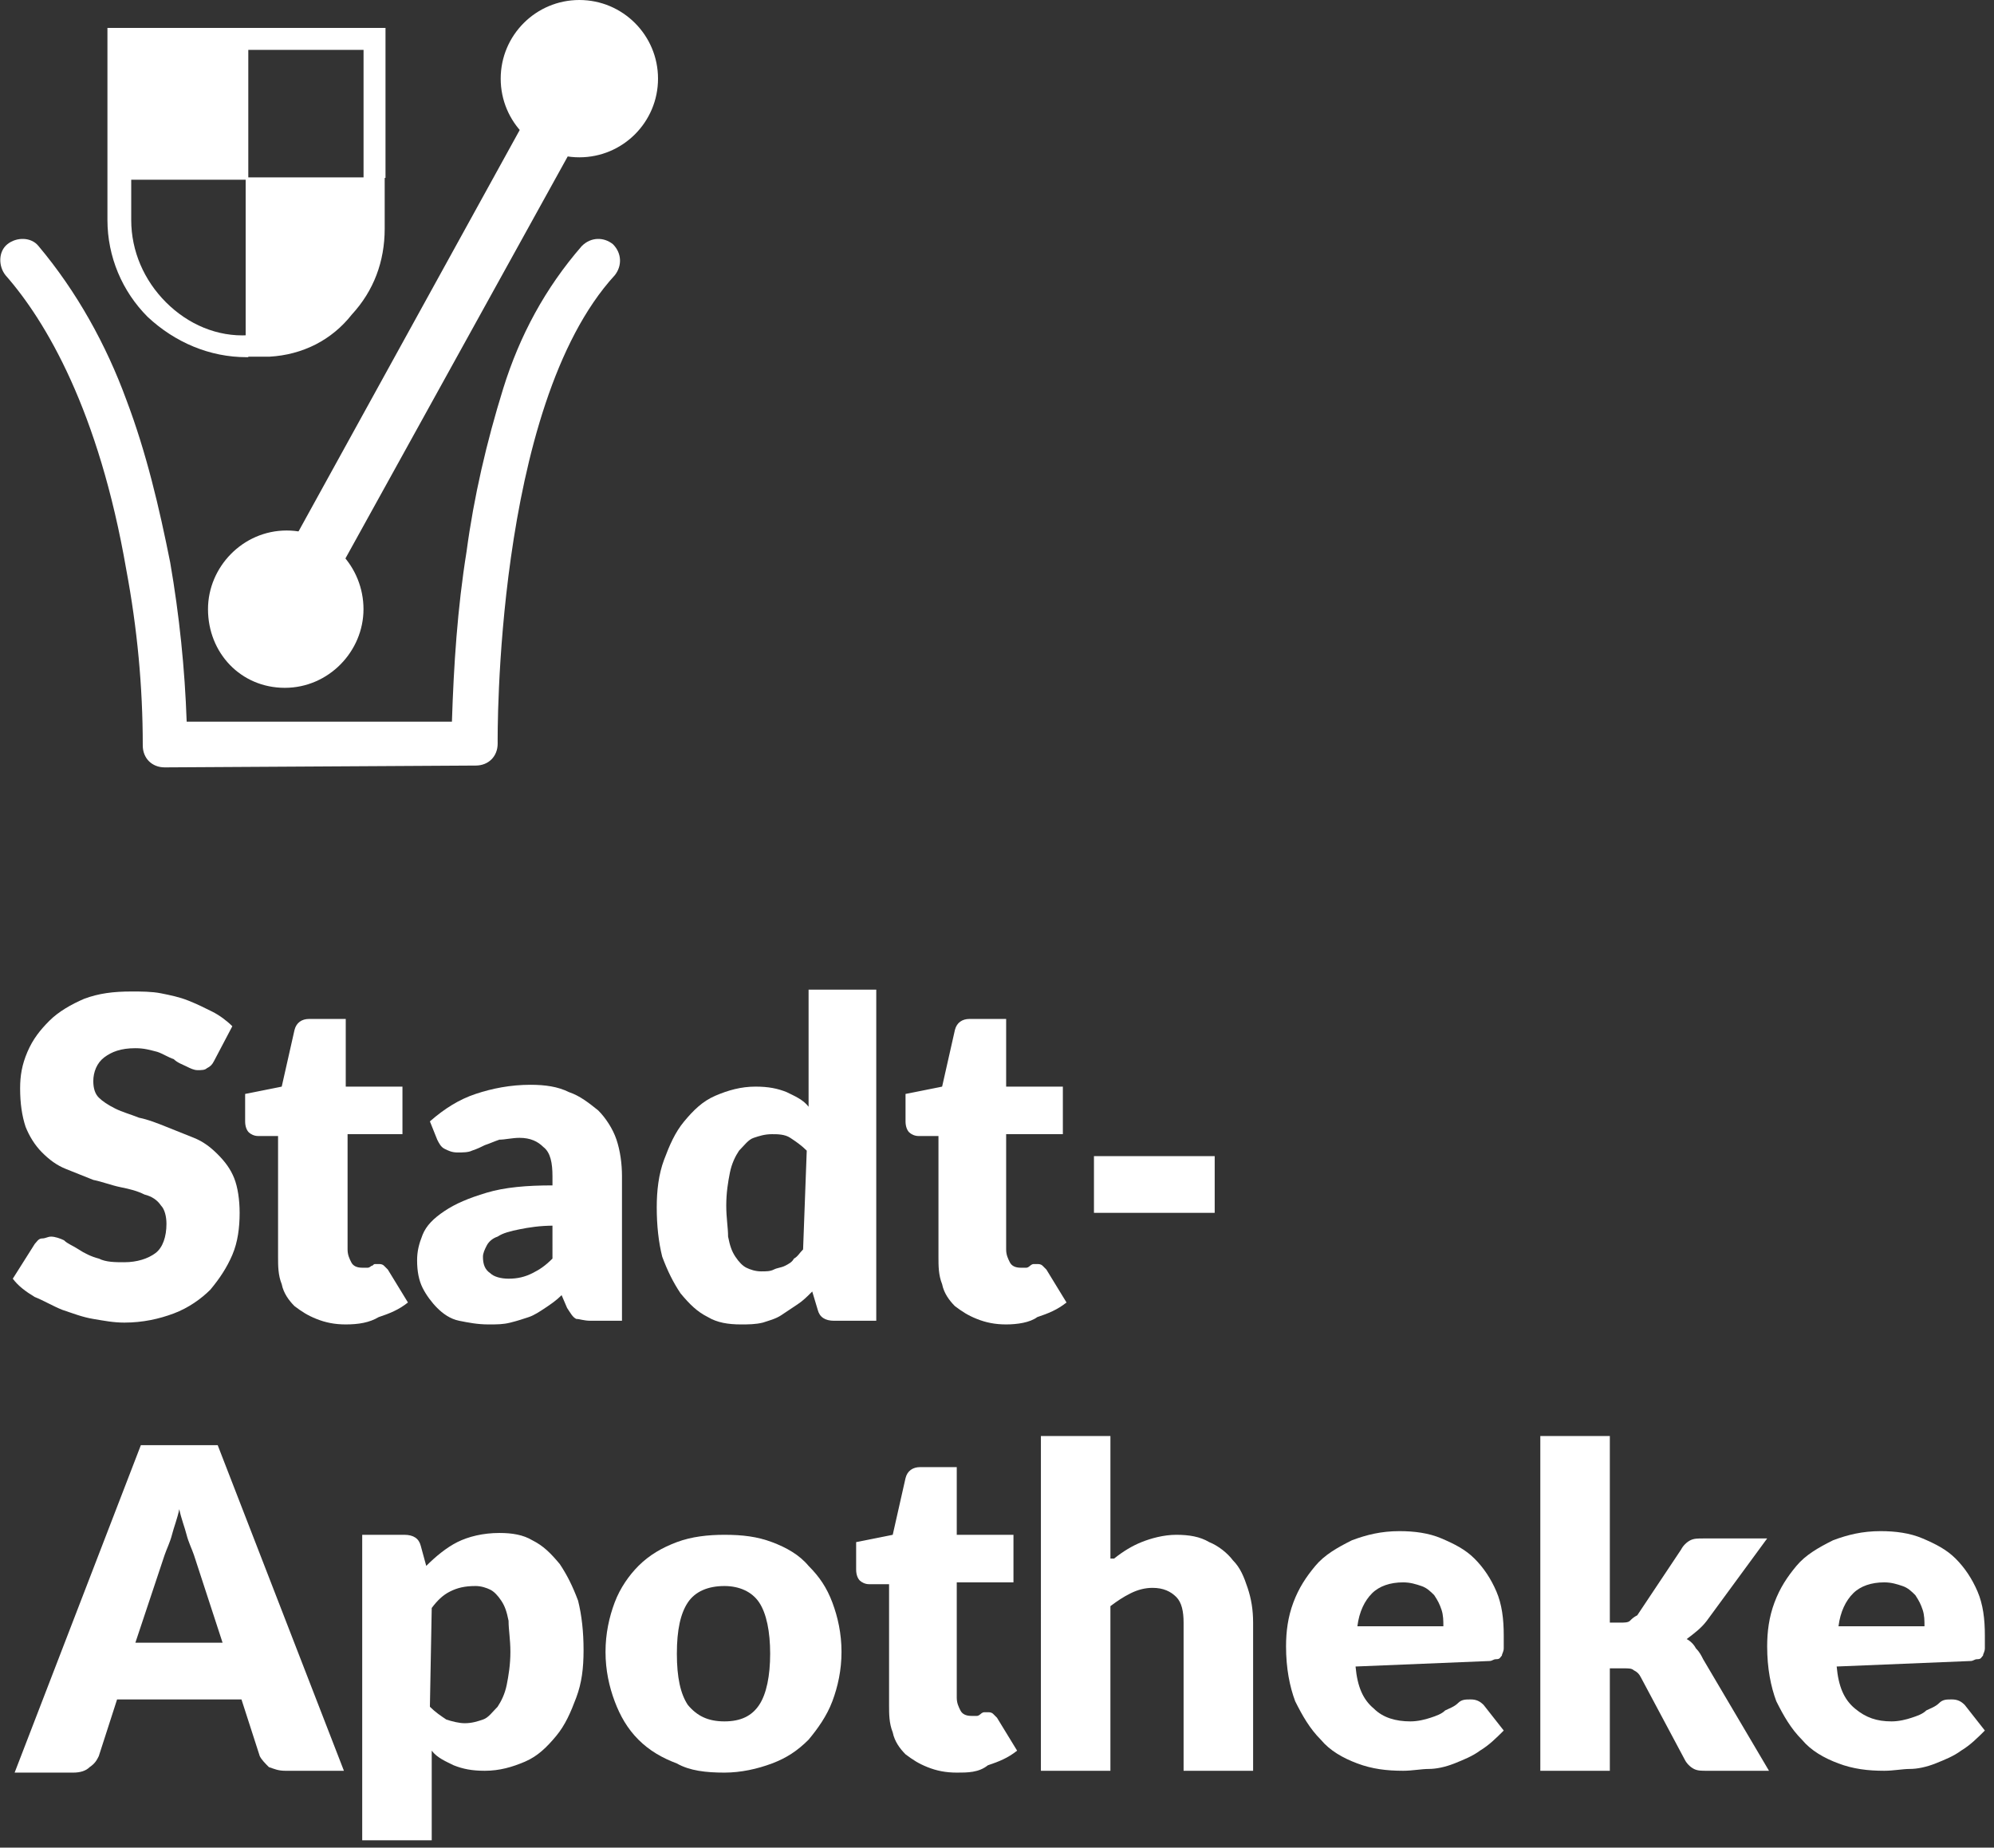
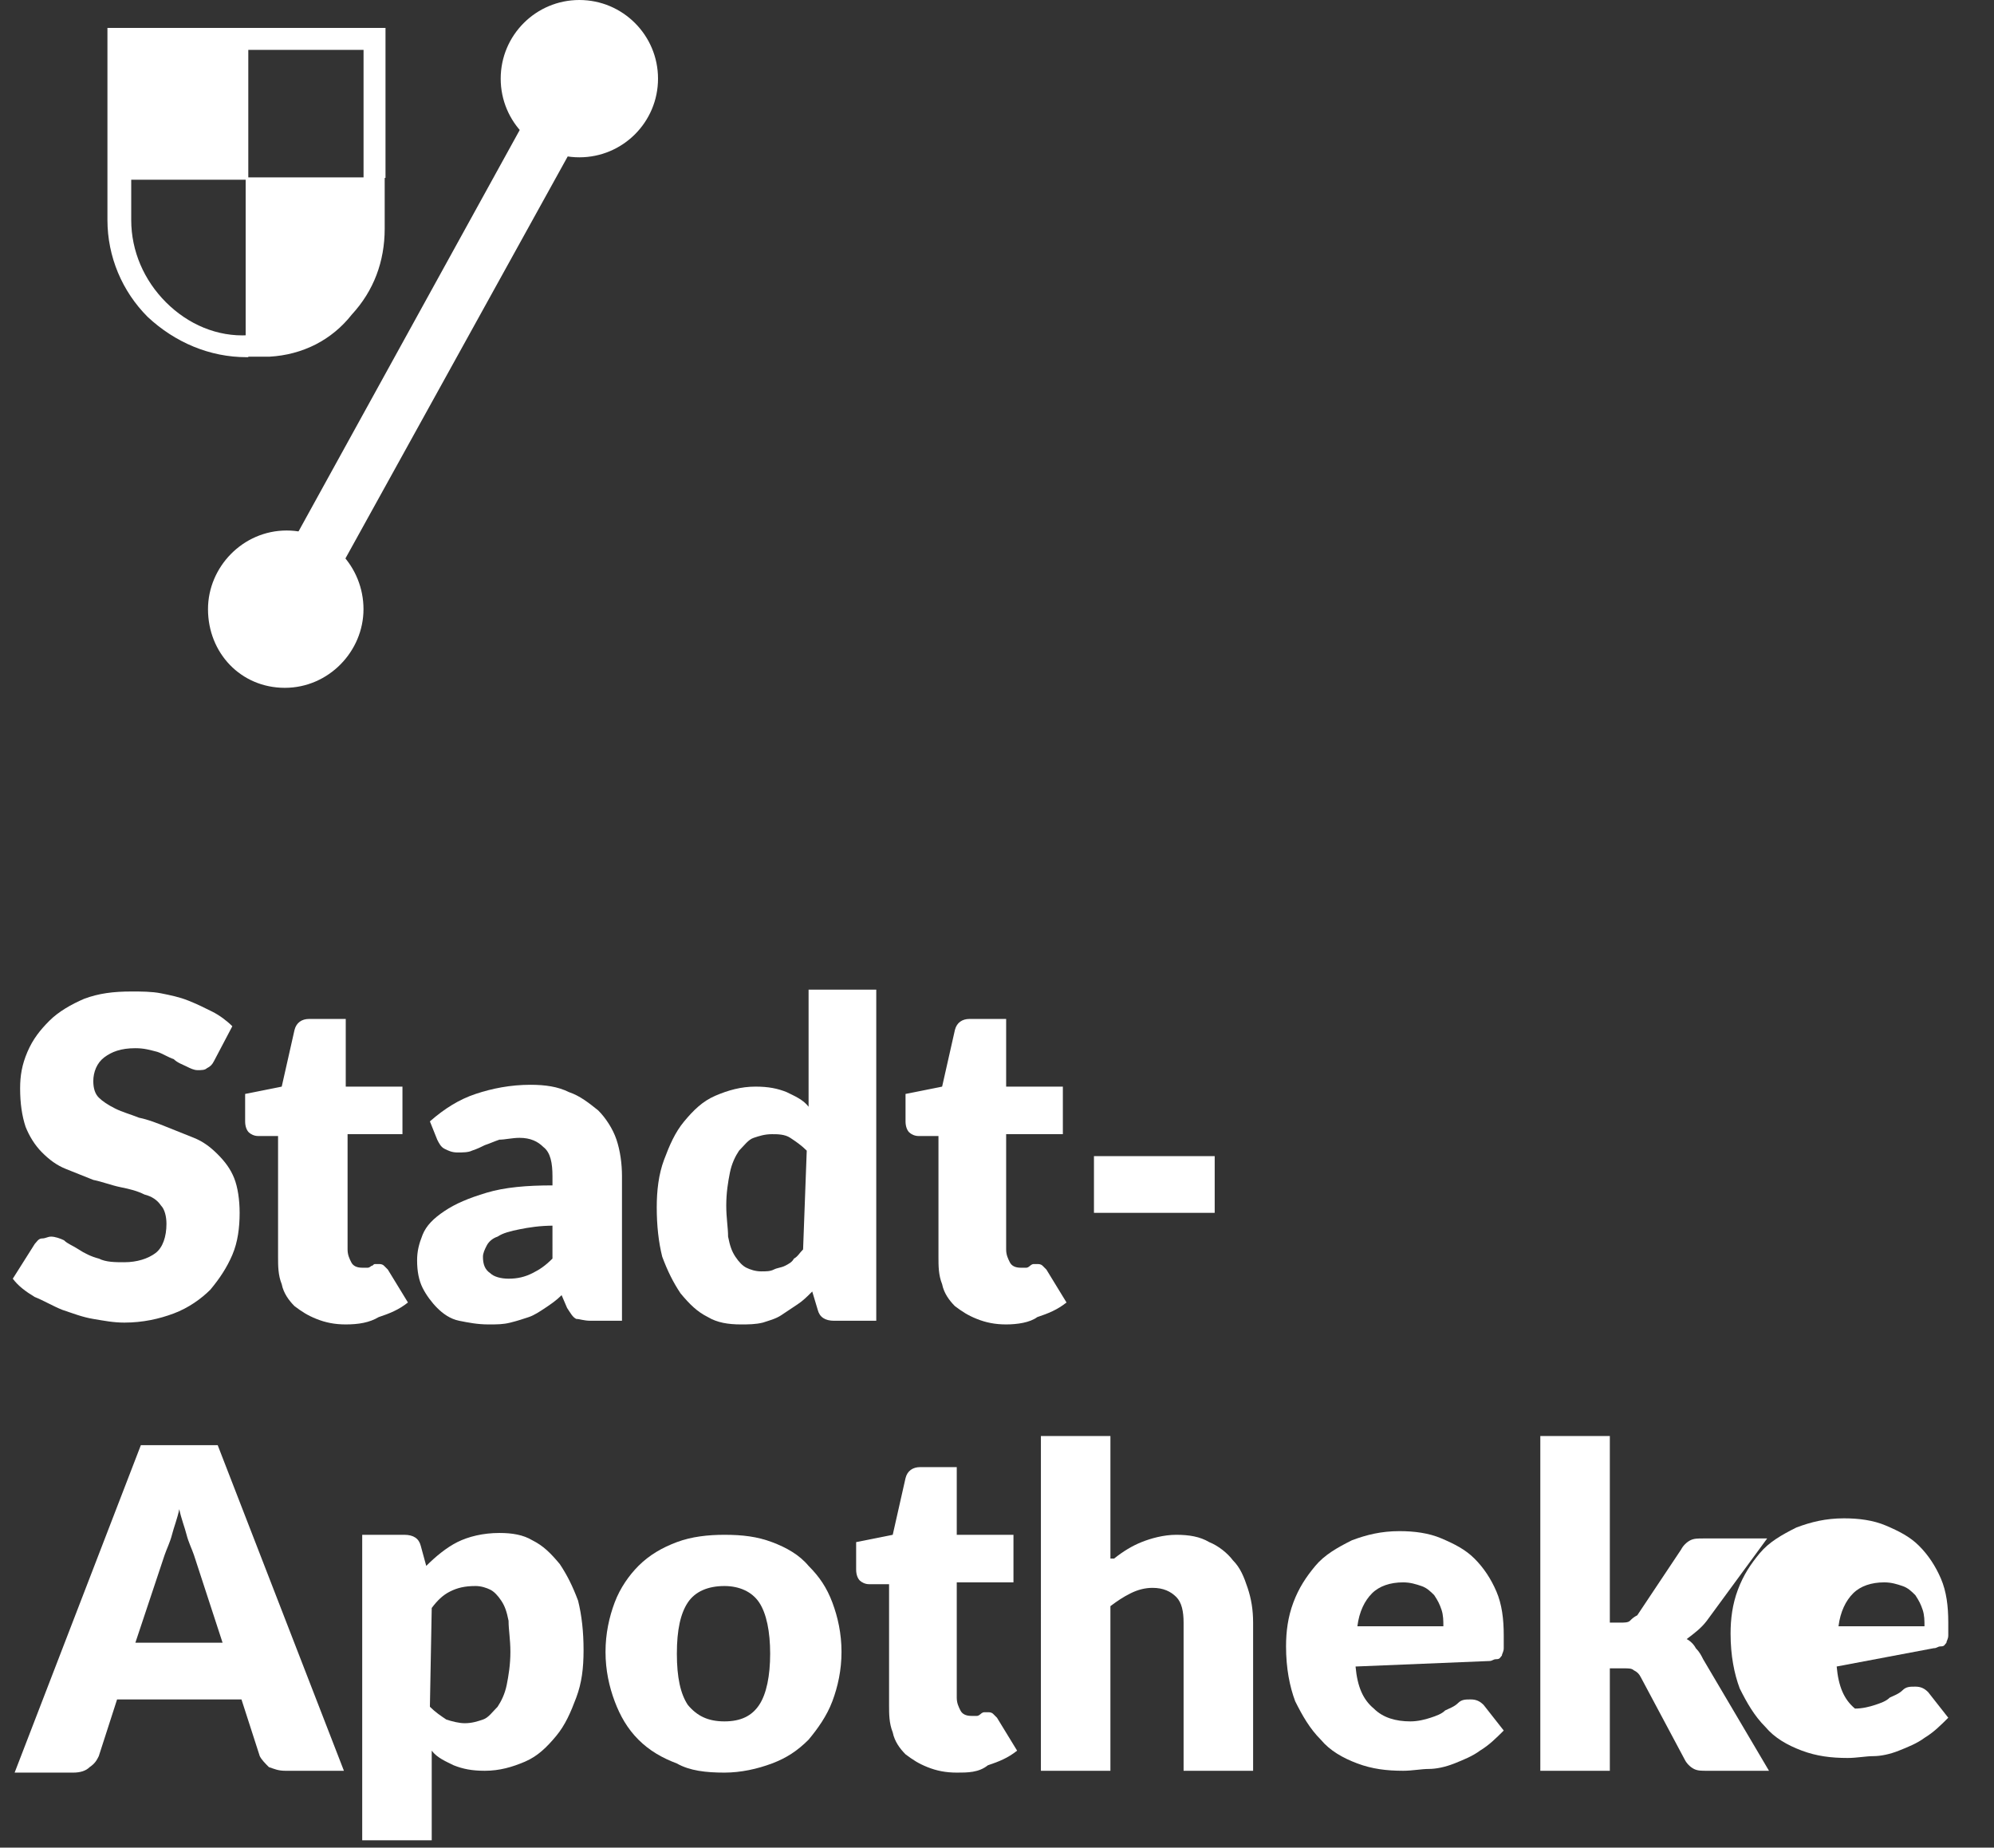
<svg xmlns="http://www.w3.org/2000/svg" version="1.1" x="0px" y="0px" viewBox="0 0 109 101" style="enable-background:new 0 0 109 101;" xml:space="preserve">
  <rect x="0" y="0" width="109" height="101" fill="#333333" stroke="none" />
  <style type="text/css">
	.st0{display:none;}
	.st1{display:inline;fill:#FF4EBC;stroke:#000000;stroke-miterlimit:10;}
	.st2{fill:#FFFFFF;}
	.st3{fill:none;}
</style>
  <g id="Ebene_2" class="st0">
    <rect x="-154" y="-79" class="st1" width="378" height="283" />
  </g>
  <g id="Ebene_1">
    <g id="Gruppe_35" transform="translate(-20 -20)">
      <g id="Gruppe_20" transform="translate(19.704 -37.851)">
-         <path id="Pfad_206" class="st2" d="M9.3,99.8c-0.7,0-1.2-0.5-1.2-1.2c0,0,0,0,0,0c0-3.2-0.3-6.4-0.9-9.6     c-1.5-8.7-4.4-13.6-6.6-16.1c-0.4-0.5-0.4-1.3,0.1-1.7s1.3-0.4,1.7,0.1c0,0,0,0,0,0c2.1,2.5,3.7,5.4,4.8,8.4     c1.1,2.9,1.8,5.9,2.4,8.9c0.5,2.9,0.8,5.8,0.9,8.7l14.5,0c0.1-3.1,0.3-6.2,0.8-9.3c0.4-3,1.1-6,2-8.9c0.9-2.9,2.3-5.5,4.3-7.8     c0.5-0.5,1.2-0.5,1.7-0.1c0.5,0.5,0.5,1.2,0.1,1.7l0,0c-6.6,7.2-6.4,25.4-6.4,25.6c0,0.7-0.5,1.2-1.2,1.2c0,0,0,0,0,0L9.3,99.8     L9.3,99.8z" />
        <g id="Pistill" transform="translate(11.666 57.851)">
          <g id="Gruppe_15" transform="translate(2.653 2.653)">
-             <line id="Linie_1" class="st3" x1="1.5" y1="30.8" x2="17.7" y2="1.5" />
            <path id="Pfad_207" class="st2" d="M1.5,32.4c-0.8,0-1.5-0.7-1.5-1.5c0-0.3,0.1-0.5,0.2-0.7L16.4,0.8c0.4-0.7,1.3-1,2-0.6       s1,1.3,0.6,2c0,0,0,0,0,0.1L2.8,31.6C2.6,32.1,2.1,32.4,1.5,32.4z" />
          </g>
          <circle id="Ellipse_3" class="st2" cx="20.3" cy="4.3" r="4.3" />
          <path id="Pfad_208" class="st2" d="M8.5,33.3c0,2.3-1.9,4.3-4.3,4.3S0,35.7,0,33.3c0-2.3,1.9-4.3,4.3-4.3S8.5,31,8.5,33.3      L8.5,33.3z" />
        </g>
        <g id="Wappen" transform="translate(6.169 59.376)">
          <rect id="Rechteck_1043" x="0.6" y="0.6" class="st2" width="7.1" height="7.7" />
          <path id="Pfad_209" class="st2" d="M7.6,18c-2,0-3.9-0.8-5.4-2.2C0.8,14.4,0,12.5,0,10.5c0-1.7,0-9.8,0-9.9V0l15.2,0v0.6      c0,0,0,4.1,0,7.6H14c0-2.7,0-5.7,0-7l-12.7,0c0,1.9,0,7.8,0,9.3c0,1.7,0.7,3.3,1.9,4.5c1.2,1.2,2.8,1.9,4.5,1.8V18z" />
          <g id="Gruppe_16" transform="translate(7.556 8.173)">
            <path id="Pfad_210" class="st2" d="M0.6,9.2h0.7C4.6,8.9,7,6.1,7,2.8c0-0.7,0-1.5,0-2.2H0.6L0.6,9.2z" />
            <path id="Pfad_211" class="st2" d="M1.3,9.8H0V0h7.6v0.6c0,0.8,0,1.6,0,2.2c0,1.8-0.6,3.4-1.8,4.7C4.7,8.9,3.1,9.7,1.3,9.8       L1.3,9.8z M1.2,8.6L1.2,8.6C2.7,8.5,4,7.8,4.9,6.8c1-1.1,1.5-2.5,1.5-3.9c0-0.5,0-1.1,0-1.6H1.2V8.6z" />
          </g>
        </g>
      </g>
      <g>
        <path class="st2" d="M31.7,78c-0.1,0.2-0.2,0.3-0.4,0.4c-0.1,0.1-0.3,0.1-0.5,0.1c-0.2,0-0.4-0.1-0.6-0.2     c-0.2-0.1-0.5-0.2-0.7-0.4c-0.3-0.1-0.6-0.3-0.9-0.4c-0.4-0.1-0.7-0.2-1.2-0.2c-0.8,0-1.3,0.2-1.7,0.5c-0.4,0.3-0.6,0.8-0.6,1.3     c0,0.4,0.1,0.7,0.3,0.9c0.2,0.2,0.5,0.4,0.9,0.6s0.8,0.3,1.3,0.5c0.5,0.1,1,0.3,1.5,0.5c0.5,0.2,1,0.4,1.5,0.6     c0.5,0.2,0.9,0.5,1.3,0.9c0.4,0.4,0.7,0.8,0.9,1.3c0.2,0.5,0.3,1.2,0.3,1.9c0,0.8-0.1,1.6-0.4,2.3c-0.3,0.7-0.7,1.3-1.2,1.9     c-0.5,0.5-1.2,1-2,1.3c-0.8,0.3-1.7,0.5-2.7,0.5c-0.6,0-1.1-0.1-1.7-0.2c-0.6-0.1-1.1-0.3-1.7-0.5c-0.5-0.2-1-0.5-1.5-0.7     c-0.5-0.3-0.9-0.6-1.2-1l1.2-1.9c0.1-0.1,0.2-0.3,0.4-0.3s0.3-0.1,0.5-0.1c0.2,0,0.5,0.1,0.7,0.2c0.2,0.2,0.5,0.3,0.8,0.5     c0.3,0.2,0.7,0.4,1.1,0.5c0.4,0.2,0.9,0.2,1.4,0.2c0.7,0,1.3-0.2,1.7-0.5c0.4-0.3,0.6-0.9,0.6-1.6c0-0.4-0.1-0.8-0.3-1     c-0.2-0.3-0.5-0.5-0.9-0.6c-0.4-0.2-0.8-0.3-1.3-0.4c-0.5-0.1-1-0.3-1.5-0.4c-0.5-0.2-1-0.4-1.5-0.6c-0.5-0.2-0.9-0.5-1.3-0.9     c-0.4-0.4-0.7-0.9-0.9-1.4c-0.2-0.6-0.3-1.3-0.3-2.1c0-0.7,0.1-1.3,0.4-2s0.7-1.2,1.2-1.7c0.5-0.5,1.2-0.9,1.9-1.2     c0.8-0.3,1.6-0.4,2.6-0.4c0.5,0,1.1,0,1.6,0.1c0.5,0.1,1,0.2,1.5,0.4c0.5,0.2,0.9,0.4,1.3,0.6c0.4,0.2,0.8,0.5,1.1,0.8L31.7,78z" />
        <path class="st2" d="M38.9,92.4c-0.6,0-1.1-0.1-1.6-0.3s-0.8-0.4-1.2-0.7c-0.3-0.3-0.6-0.7-0.7-1.2c-0.2-0.5-0.2-1-0.2-1.5v-6.6     h-1.1c-0.2,0-0.4-0.1-0.5-0.2s-0.2-0.3-0.2-0.6v-1.5l2-0.4l0.7-3.1c0.1-0.4,0.4-0.6,0.8-0.6h2v3.7h3.1v2.6H39v6.3     c0,0.3,0.1,0.5,0.2,0.7c0.1,0.2,0.3,0.3,0.6,0.3c0.1,0,0.3,0,0.3,0c0.1,0,0.2-0.1,0.2-0.1c0.1,0,0.1-0.1,0.2-0.1     c0.1,0,0.1,0,0.2,0c0.1,0,0.2,0,0.3,0.1c0.1,0.1,0.1,0.1,0.2,0.2l1.1,1.8c-0.5,0.4-1,0.6-1.6,0.8C40.2,92.3,39.6,92.4,38.9,92.4z     " />
        <path class="st2" d="M43.5,81.3c0.8-0.7,1.6-1.2,2.5-1.5c0.9-0.3,1.9-0.5,3-0.5c0.8,0,1.5,0.1,2.1,0.4c0.6,0.2,1.1,0.6,1.6,1     c0.4,0.4,0.8,1,1,1.6s0.3,1.3,0.3,2v7.9h-1.7c-0.4,0-0.6-0.1-0.8-0.1c-0.2-0.1-0.3-0.3-0.5-0.6l-0.3-0.7     c-0.3,0.3-0.6,0.5-0.9,0.7c-0.3,0.2-0.6,0.4-0.9,0.5c-0.3,0.1-0.6,0.2-1,0.3c-0.4,0.1-0.7,0.1-1.2,0.1c-0.6,0-1.1-0.1-1.6-0.2     c-0.5-0.1-0.9-0.4-1.2-0.7c-0.3-0.3-0.6-0.7-0.8-1.1c-0.2-0.4-0.3-0.9-0.3-1.5c0-0.5,0.1-0.9,0.3-1.4c0.2-0.5,0.6-0.9,1.2-1.3     c0.6-0.4,1.3-0.7,2.3-1c1-0.3,2.2-0.4,3.6-0.4v-0.5c0-0.7-0.1-1.3-0.5-1.6c-0.3-0.3-0.7-0.5-1.3-0.5c-0.4,0-0.8,0.1-1.1,0.1     c-0.3,0.1-0.5,0.2-0.8,0.3c-0.2,0.1-0.4,0.2-0.7,0.3c-0.2,0.1-0.5,0.1-0.8,0.1c-0.3,0-0.5-0.1-0.7-0.2c-0.2-0.1-0.3-0.3-0.4-0.5     L43.5,81.3z M50.3,87c-0.8,0-1.4,0.1-1.9,0.2c-0.5,0.1-0.9,0.2-1.2,0.4c-0.3,0.1-0.5,0.3-0.6,0.5c-0.1,0.2-0.2,0.4-0.2,0.6     c0,0.4,0.1,0.7,0.4,0.9c0.2,0.2,0.6,0.3,1,0.3c0.5,0,0.9-0.1,1.3-0.3c0.4-0.2,0.7-0.4,1.1-0.8V87z" />
        <path class="st2" d="M67.9,73.9v18.3h-2.3c-0.5,0-0.8-0.2-0.9-0.6l-0.3-1c-0.3,0.3-0.5,0.5-0.8,0.7c-0.3,0.2-0.6,0.4-0.9,0.6     c-0.3,0.2-0.7,0.3-1,0.4c-0.4,0.1-0.8,0.1-1.2,0.1c-0.7,0-1.3-0.1-1.8-0.4c-0.6-0.3-1-0.7-1.5-1.3c-0.4-0.6-0.7-1.2-1-2     c-0.2-0.8-0.3-1.7-0.3-2.7c0-0.9,0.1-1.8,0.4-2.6c0.3-0.8,0.6-1.5,1.1-2.1c0.5-0.6,1-1.1,1.7-1.4c0.7-0.3,1.4-0.5,2.2-0.5     c0.7,0,1.2,0.1,1.7,0.3c0.4,0.2,0.9,0.4,1.2,0.8v-6.4H67.9z M64.1,82.9c-0.3-0.3-0.6-0.5-0.9-0.7s-0.7-0.2-1-0.2     c-0.4,0-0.7,0.1-1,0.2c-0.3,0.1-0.5,0.4-0.8,0.7c-0.2,0.3-0.4,0.7-0.5,1.2s-0.2,1.1-0.2,1.8c0,0.7,0.1,1.2,0.1,1.7     c0.1,0.5,0.2,0.8,0.4,1.1c0.2,0.3,0.4,0.5,0.6,0.6c0.2,0.1,0.5,0.2,0.8,0.2c0.3,0,0.5,0,0.7-0.1s0.4-0.1,0.6-0.2s0.4-0.2,0.5-0.4     c0.2-0.1,0.3-0.3,0.5-0.5L64.1,82.9L64.1,82.9z" />
        <path class="st2" d="M75,92.4c-0.6,0-1.1-0.1-1.6-0.3c-0.5-0.2-0.8-0.4-1.2-0.7c-0.3-0.3-0.6-0.7-0.7-1.2c-0.2-0.5-0.2-1-0.2-1.5     v-6.6h-1.1c-0.2,0-0.4-0.1-0.5-0.2s-0.2-0.3-0.2-0.6v-1.5l2-0.4l0.7-3.1c0.1-0.4,0.4-0.6,0.8-0.6h2v3.7h3.1v2.6h-3.1v6.3     c0,0.3,0.1,0.5,0.2,0.7c0.1,0.2,0.3,0.3,0.6,0.3c0.1,0,0.3,0,0.3,0c0.1,0,0.2-0.1,0.2-0.1s0.1-0.1,0.2-0.1c0.1,0,0.1,0,0.2,0     c0.1,0,0.2,0,0.3,0.1c0.1,0.1,0.1,0.1,0.2,0.2l1.1,1.8c-0.5,0.4-1,0.6-1.6,0.8C76.3,92.3,75.6,92.4,75,92.4z" />
        <path class="st2" d="M79.8,83.2h6.6v3.1h-6.6V83.2z" />
        <path class="st2" d="M38.8,116.8h-3.2c-0.4,0-0.6-0.1-0.9-0.2c-0.2-0.2-0.4-0.4-0.5-0.6l-1-3.1h-6.8l-1,3.1     c-0.1,0.2-0.2,0.4-0.5,0.6c-0.2,0.2-0.5,0.3-0.9,0.3h-3.2L27.7,99h4.2L38.8,116.8z M32.2,109.9l-1.6-4.9     c-0.1-0.3-0.3-0.7-0.4-1.1c-0.1-0.4-0.3-0.9-0.4-1.4c-0.1,0.5-0.3,1-0.4,1.4c-0.1,0.4-0.3,0.8-0.4,1.1l-1.6,4.8H32.2z" />
        <path class="st2" d="M43.3,105.6c0.5-0.5,1.1-1,1.7-1.3c0.6-0.3,1.4-0.5,2.3-0.5c0.7,0,1.3,0.1,1.8,0.4c0.6,0.3,1,0.7,1.5,1.3     c0.4,0.6,0.7,1.2,1,2c0.2,0.8,0.3,1.7,0.3,2.7c0,1-0.1,1.8-0.4,2.6c-0.3,0.8-0.6,1.5-1.1,2.1c-0.5,0.6-1,1.1-1.7,1.4     c-0.7,0.3-1.4,0.5-2.2,0.5c-0.7,0-1.2-0.1-1.7-0.3c-0.4-0.2-0.9-0.4-1.2-0.8v4.9h-3.8v-16.7h2.3c0.5,0,0.8,0.2,0.9,0.6     L43.3,105.6z M43.5,113.3c0.3,0.3,0.6,0.5,0.9,0.7c0.3,0.1,0.7,0.2,1,0.2c0.4,0,0.7-0.1,1-0.2c0.3-0.1,0.5-0.4,0.8-0.7     c0.2-0.3,0.4-0.7,0.5-1.2c0.1-0.5,0.2-1.1,0.2-1.8c0-0.7-0.1-1.2-0.1-1.7c-0.1-0.5-0.2-0.8-0.4-1.1c-0.2-0.3-0.4-0.5-0.6-0.6     c-0.2-0.1-0.5-0.2-0.8-0.2c-0.6,0-1,0.1-1.4,0.3c-0.4,0.2-0.7,0.5-1,0.9L43.5,113.3L43.5,113.3z" />
        <path class="st2" d="M59.6,103.9c1,0,1.8,0.1,2.6,0.4c0.8,0.3,1.5,0.7,2,1.3c0.6,0.6,1,1.2,1.3,2s0.5,1.7,0.5,2.7     c0,1-0.2,1.9-0.5,2.7s-0.8,1.5-1.3,2.1c-0.6,0.6-1.2,1-2,1.3c-0.8,0.3-1.7,0.5-2.6,0.5c-1,0-1.9-0.1-2.6-0.5     c-0.8-0.3-1.5-0.7-2.1-1.3c-0.6-0.6-1-1.3-1.3-2.1c-0.3-0.8-0.5-1.7-0.5-2.7c0-1,0.2-1.9,0.5-2.7c0.3-0.8,0.8-1.5,1.3-2     c0.6-0.6,1.3-1,2.1-1.3C57.8,104,58.7,103.9,59.6,103.9z M59.6,114.1c0.9,0,1.5-0.3,1.9-0.9c0.4-0.6,0.6-1.6,0.6-2.8     s-0.2-2.2-0.6-2.8c-0.4-0.6-1.1-0.9-1.9-0.9c-0.9,0-1.6,0.3-2,0.9c-0.4,0.6-0.6,1.5-0.6,2.8c0,1.3,0.2,2.2,0.6,2.8     C58.1,113.8,58.7,114.1,59.6,114.1z" />
        <path class="st2" d="M72.3,116.9c-0.6,0-1.1-0.1-1.6-0.3c-0.5-0.2-0.8-0.4-1.2-0.7c-0.3-0.3-0.6-0.7-0.7-1.2     c-0.2-0.5-0.2-1-0.2-1.5v-6.6h-1.1c-0.2,0-0.4-0.1-0.5-0.2c-0.1-0.1-0.2-0.3-0.2-0.6v-1.5l2-0.4l0.7-3.1c0.1-0.4,0.4-0.6,0.8-0.6     h2v3.7h3.1v2.6h-3.1v6.3c0,0.3,0.1,0.5,0.2,0.7c0.1,0.2,0.3,0.3,0.6,0.3c0.1,0,0.3,0,0.3,0c0.1,0,0.2-0.1,0.2-0.1     s0.1-0.1,0.2-0.1c0.1,0,0.1,0,0.2,0c0.1,0,0.2,0,0.3,0.1c0.1,0.1,0.1,0.1,0.2,0.2l1.1,1.8c-0.5,0.4-1,0.6-1.6,0.8     C73.5,116.9,72.9,116.9,72.3,116.9z" />
        <path class="st2" d="M80.9,105.2c0.5-0.4,1-0.7,1.5-0.9c0.5-0.2,1.2-0.4,1.9-0.4c0.7,0,1.3,0.1,1.8,0.4c0.5,0.2,1,0.6,1.3,1     c0.4,0.4,0.6,0.9,0.8,1.5c0.2,0.6,0.3,1.2,0.3,1.9v8.1h-3.8v-8.1c0-0.6-0.1-1.1-0.4-1.4c-0.3-0.3-0.7-0.5-1.3-0.5     c-0.4,0-0.8,0.1-1.2,0.3c-0.4,0.2-0.7,0.4-1.1,0.7v9h-3.8V98.5h3.8V105.2z" />
        <path class="st2" d="M94.1,111.1c0.1,1.1,0.4,1.8,1,2.3c0.5,0.5,1.2,0.7,2,0.7c0.4,0,0.8-0.1,1.1-0.2c0.3-0.1,0.6-0.2,0.8-0.4     c0.2-0.1,0.5-0.2,0.7-0.4s0.4-0.2,0.7-0.2c0.3,0,0.5,0.1,0.7,0.3l1.1,1.4c-0.4,0.4-0.8,0.8-1.3,1.1c-0.4,0.3-0.9,0.5-1.4,0.7     s-1,0.3-1.4,0.3s-0.9,0.1-1.4,0.1c-0.9,0-1.7-0.1-2.5-0.4c-0.8-0.3-1.5-0.7-2-1.3c-0.6-0.6-1-1.3-1.4-2.1c-0.3-0.8-0.5-1.8-0.5-3     c0-0.8,0.1-1.6,0.4-2.4c0.3-0.8,0.7-1.4,1.2-2c0.5-0.6,1.2-1,2-1.4c0.8-0.3,1.6-0.5,2.6-0.5c0.8,0,1.6,0.1,2.3,0.4     c0.7,0.3,1.3,0.6,1.8,1.1c0.5,0.5,0.9,1.1,1.2,1.8c0.3,0.7,0.4,1.5,0.4,2.4c0,0.3,0,0.5,0,0.7c0,0.2-0.1,0.3-0.1,0.4     c-0.1,0.1-0.1,0.2-0.3,0.2s-0.2,0.1-0.4,0.1L94.1,111.1L94.1,111.1z M98.9,108.9c0-0.3,0-0.6-0.1-0.9c-0.1-0.3-0.2-0.5-0.4-0.8     c-0.2-0.2-0.4-0.4-0.7-0.5c-0.3-0.1-0.6-0.2-1-0.2c-0.7,0-1.3,0.2-1.7,0.6c-0.4,0.4-0.7,1-0.8,1.8L98.9,108.9L98.9,108.9z" />
        <path class="st2" d="M108,98.5v10.2h0.6c0.2,0,0.4,0,0.5-0.1c0.1-0.1,0.2-0.2,0.4-0.3l2.4-3.6c0.1-0.2,0.3-0.4,0.5-0.5     c0.2-0.1,0.4-0.1,0.7-0.1h3.5l-3.3,4.5c-0.3,0.4-0.7,0.7-1.1,1c0.2,0.1,0.4,0.3,0.5,0.5c0.2,0.2,0.3,0.4,0.4,0.6l3.6,6.1h-3.4     c-0.3,0-0.5,0-0.7-0.1c-0.2-0.1-0.4-0.3-0.5-0.5l-2.4-4.5c-0.1-0.2-0.2-0.3-0.4-0.4c-0.1-0.1-0.3-0.1-0.5-0.1H108v5.6h-3.8V98.5     H108z" />
-         <path class="st2" d="M120.4,111.1c0.1,1.1,0.4,1.8,1,2.3s1.2,0.7,2,0.7c0.4,0,0.8-0.1,1.1-0.2c0.3-0.1,0.6-0.2,0.8-0.4     c0.2-0.1,0.5-0.2,0.7-0.4s0.4-0.2,0.7-0.2c0.3,0,0.5,0.1,0.7,0.3l1.1,1.4c-0.4,0.4-0.8,0.8-1.3,1.1c-0.4,0.3-0.9,0.5-1.4,0.7     s-1,0.3-1.4,0.3s-0.9,0.1-1.4,0.1c-0.9,0-1.7-0.1-2.5-0.4c-0.8-0.3-1.5-0.7-2-1.3c-0.6-0.6-1-1.3-1.4-2.1c-0.3-0.8-0.5-1.8-0.5-3     c0-0.8,0.1-1.6,0.4-2.4c0.3-0.8,0.7-1.4,1.2-2c0.5-0.6,1.2-1,2-1.4c0.8-0.3,1.6-0.5,2.6-0.5c0.8,0,1.6,0.1,2.3,0.4     c0.7,0.3,1.3,0.6,1.8,1.1c0.5,0.5,0.9,1.1,1.2,1.8c0.3,0.7,0.4,1.5,0.4,2.4c0,0.3,0,0.5,0,0.7c0,0.2-0.1,0.3-0.1,0.4     c-0.1,0.1-0.1,0.2-0.3,0.2s-0.2,0.1-0.4,0.1L120.4,111.1L120.4,111.1z M125.2,108.9c0-0.3,0-0.6-0.1-0.9     c-0.1-0.3-0.2-0.5-0.4-0.8c-0.2-0.2-0.4-0.4-0.7-0.5c-0.3-0.1-0.6-0.2-1-0.2c-0.7,0-1.3,0.2-1.7,0.6c-0.4,0.4-0.7,1-0.8,1.8     L125.2,108.9L125.2,108.9z" />
+         <path class="st2" d="M120.4,111.1c0.1,1.1,0.4,1.8,1,2.3c0.4,0,0.8-0.1,1.1-0.2c0.3-0.1,0.6-0.2,0.8-0.4     c0.2-0.1,0.5-0.2,0.7-0.4s0.4-0.2,0.7-0.2c0.3,0,0.5,0.1,0.7,0.3l1.1,1.4c-0.4,0.4-0.8,0.8-1.3,1.1c-0.4,0.3-0.9,0.5-1.4,0.7     s-1,0.3-1.4,0.3s-0.9,0.1-1.4,0.1c-0.9,0-1.7-0.1-2.5-0.4c-0.8-0.3-1.5-0.7-2-1.3c-0.6-0.6-1-1.3-1.4-2.1c-0.3-0.8-0.5-1.8-0.5-3     c0-0.8,0.1-1.6,0.4-2.4c0.3-0.8,0.7-1.4,1.2-2c0.5-0.6,1.2-1,2-1.4c0.8-0.3,1.6-0.5,2.6-0.5c0.8,0,1.6,0.1,2.3,0.4     c0.7,0.3,1.3,0.6,1.8,1.1c0.5,0.5,0.9,1.1,1.2,1.8c0.3,0.7,0.4,1.5,0.4,2.4c0,0.3,0,0.5,0,0.7c0,0.2-0.1,0.3-0.1,0.4     c-0.1,0.1-0.1,0.2-0.3,0.2s-0.2,0.1-0.4,0.1L120.4,111.1L120.4,111.1z M125.2,108.9c0-0.3,0-0.6-0.1-0.9     c-0.1-0.3-0.2-0.5-0.4-0.8c-0.2-0.2-0.4-0.4-0.7-0.5c-0.3-0.1-0.6-0.2-1-0.2c-0.7,0-1.3,0.2-1.7,0.6c-0.4,0.4-0.7,1-0.8,1.8     L125.2,108.9L125.2,108.9z" />
      </g>
    </g>
  </g>
</svg>